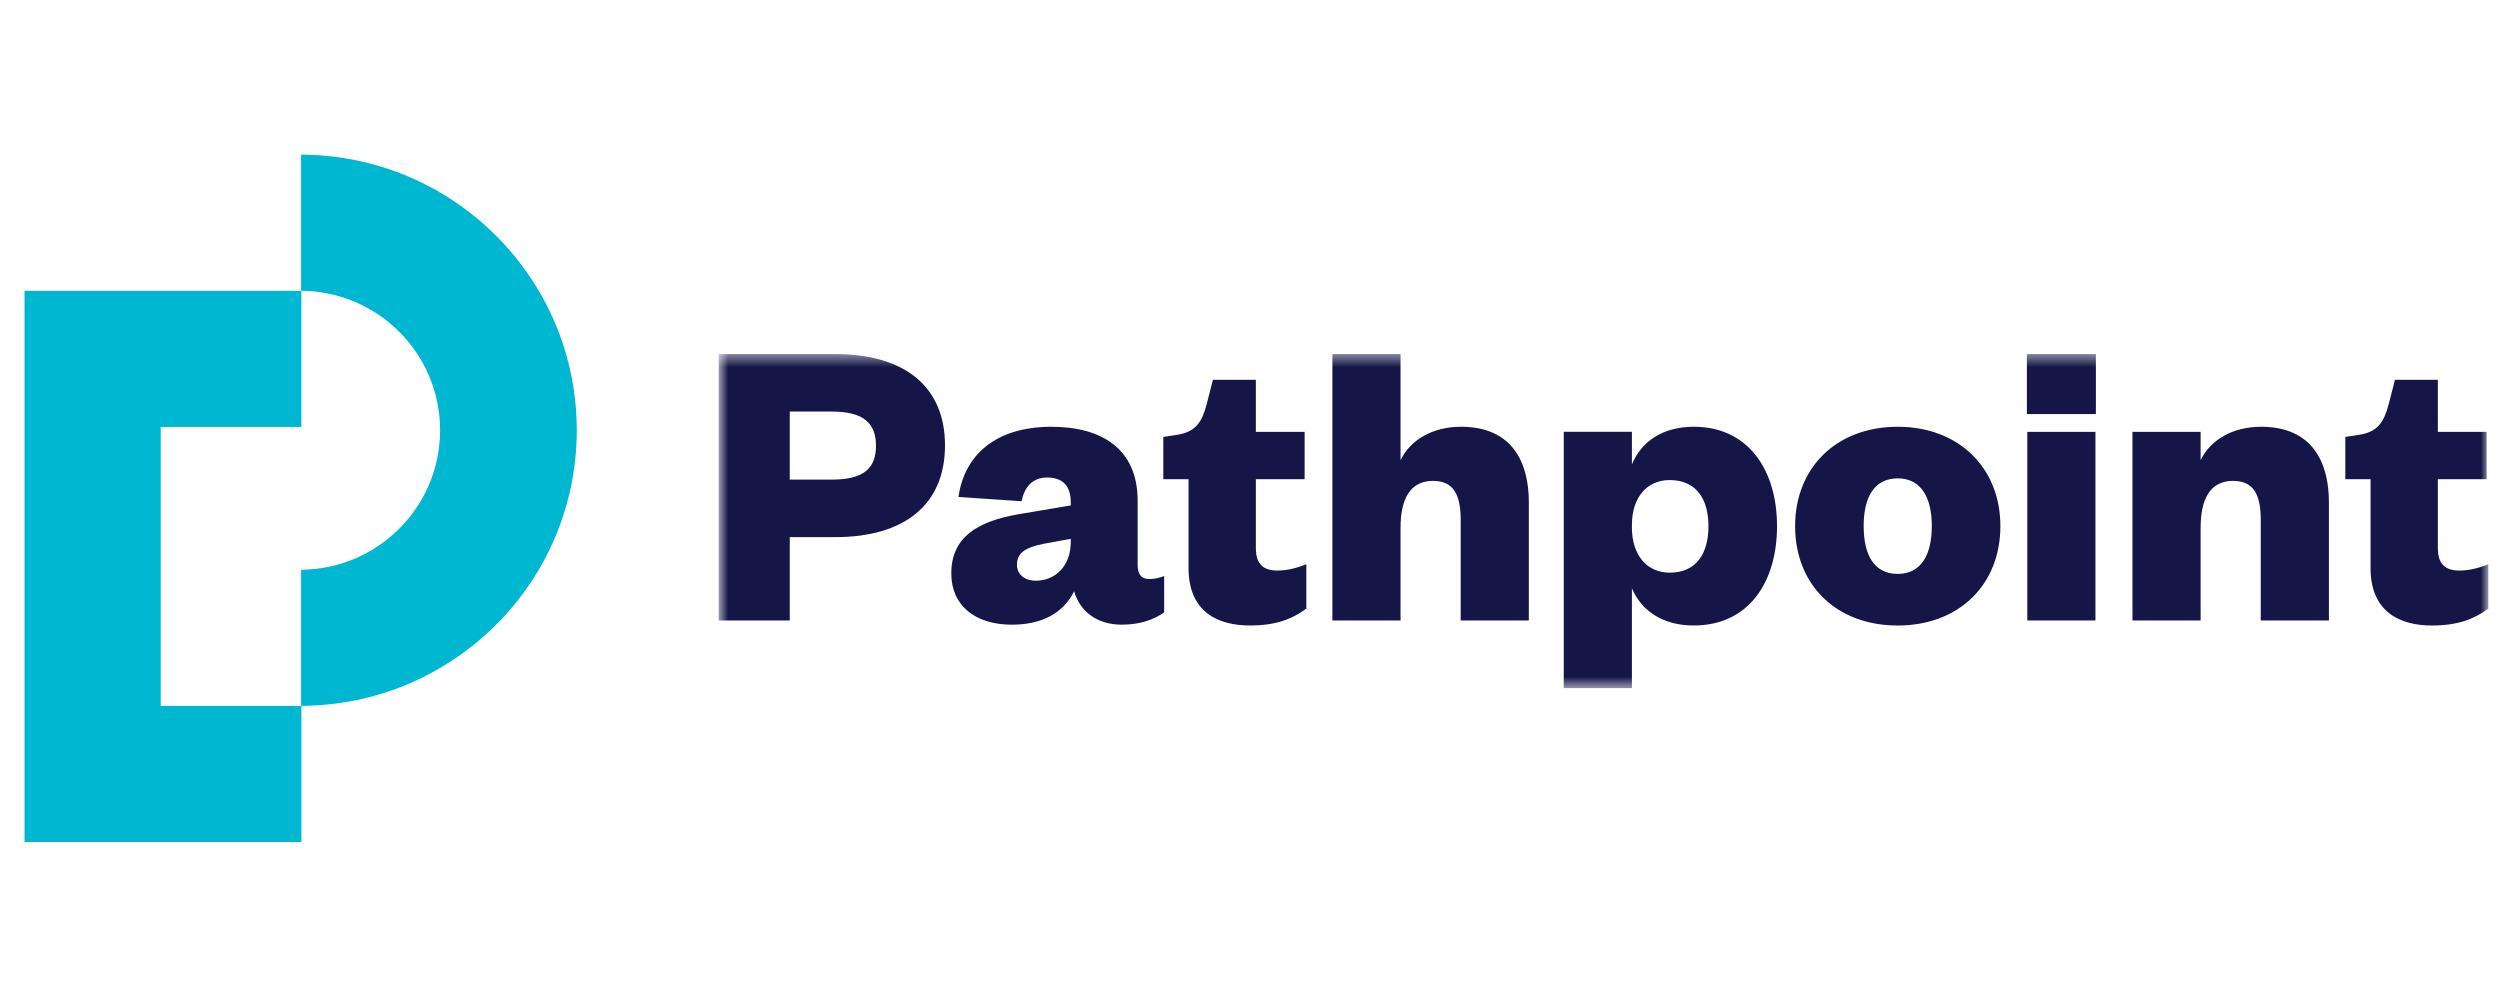
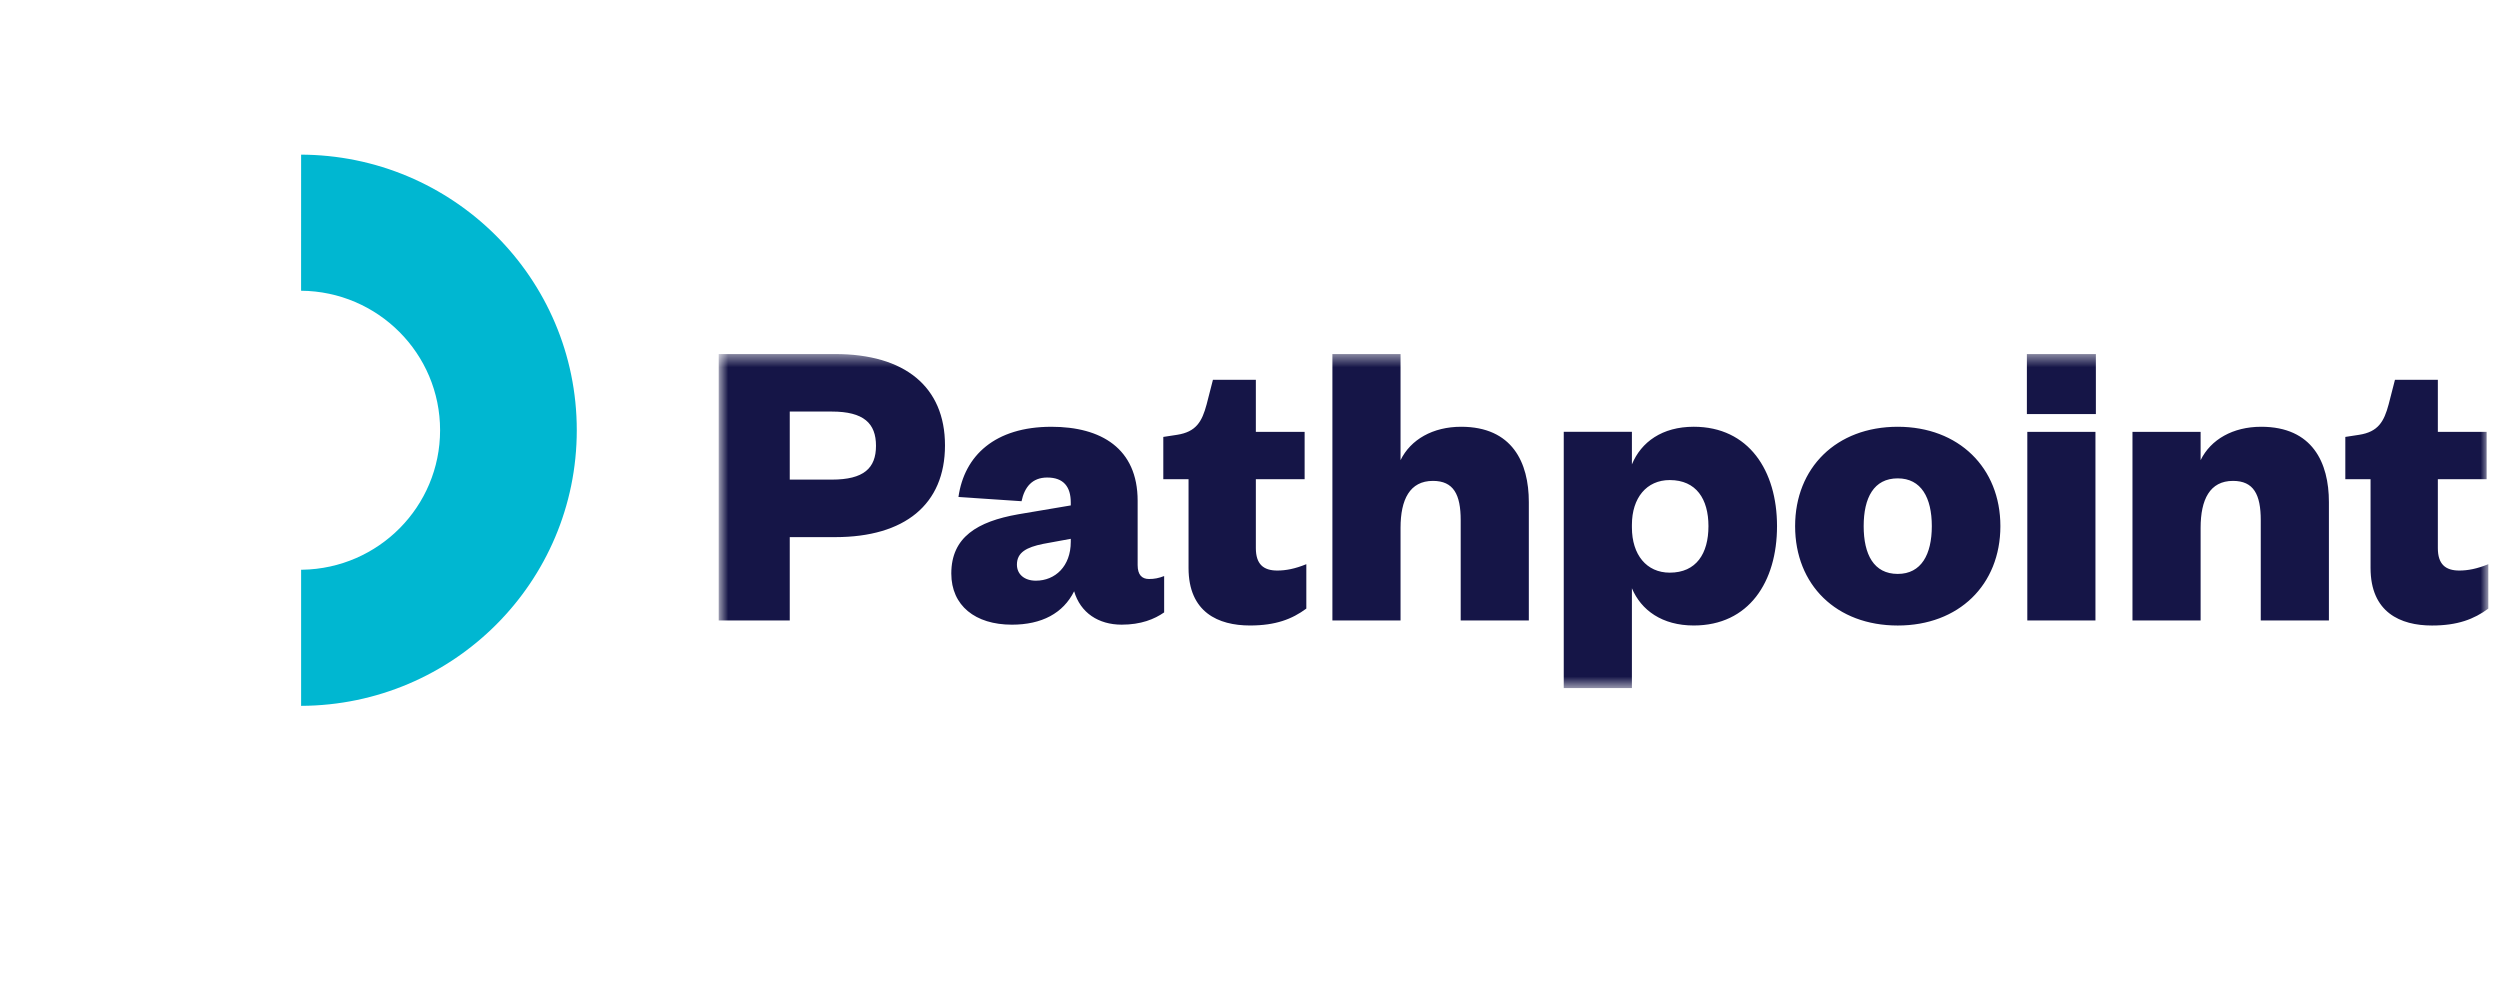
<svg xmlns="http://www.w3.org/2000/svg" width="194" height="77" viewBox="0 0 194 77" fill="none">
  <path fill-rule="evenodd" clip-rule="evenodd" d="M23.366 12H23.277C35.141 12 44.758 21.575 44.758 33.386C44.758 45.169 35.189 54.726 23.366 54.774V44.211H23.458C29.379 44.115 34.151 39.305 34.151 33.386C34.151 27.437 29.331 22.609 23.364 22.561L23.366 12Z" fill="#00B7D1" />
-   <path fill-rule="evenodd" clip-rule="evenodd" d="M23.385 22.567V33.13H12.471V54.778H23.388V65.339H1.904V22.567H23.385Z" fill="#00B7D1" />
  <mask id="mask0_5896_1171" style="mask-type:alpha" maskUnits="userSpaceOnUse" x="55" y="27" width="139" height="27">
    <path d="M55.77 27.474H193.095V53.396H55.77V27.474Z" fill="white" />
  </mask>
  <g mask="url(#mask0_5896_1171)">
    <path fill-rule="evenodd" clip-rule="evenodd" d="M61.285 48.146V41.681H64.811C70.198 41.681 73.331 39.154 73.331 34.56C73.331 30 70.197 27.474 64.811 27.474H55.77V48.146H61.285ZM64.55 37.218H61.285V31.937H64.55C67.03 31.937 67.977 32.855 67.977 34.593C67.977 36.332 67.03 37.218 64.55 37.218ZM87.04 48.474C88.542 48.474 89.586 48.047 90.338 47.522V44.702C89.913 44.865 89.587 44.931 89.163 44.931C88.608 44.931 88.281 44.602 88.281 43.848V38.861C88.281 34.791 85.441 33.118 81.59 33.118C77.215 33.118 74.832 35.349 74.376 38.566L79.272 38.894C79.5 37.811 80.089 37.056 81.264 37.056C82.536 37.056 83.092 37.778 83.092 38.992V39.221L79.01 39.91C75.844 40.469 73.821 41.682 73.821 44.504C73.821 46.999 75.681 48.475 78.522 48.475C80.84 48.475 82.503 47.589 83.353 45.882C83.841 47.556 85.245 48.474 87.04 48.474ZM80.381 45.061C79.5 45.061 78.913 44.569 78.913 43.814C78.913 42.862 79.663 42.469 80.937 42.207L83.092 41.812V42.043C83.092 43.946 81.883 45.061 80.381 45.061ZM96.996 48.538C98.987 48.538 100.261 48.047 101.371 47.227V43.781C100.489 44.142 99.771 44.274 99.119 44.274C98.041 44.274 97.454 43.781 97.454 42.535V37.185H101.239V33.511H97.454V29.475H94.123L93.635 31.378C93.275 32.723 92.818 33.511 91.35 33.74L90.272 33.905V37.185H92.231V44.076C92.231 47.522 94.549 48.538 96.996 48.538ZM108.682 48.146V40.96C108.682 38.761 109.401 37.317 111.196 37.317C112.795 37.317 113.35 38.367 113.35 40.369V48.146H118.637V38.958C118.637 35.907 117.365 33.117 113.382 33.117C111.196 33.117 109.466 34.102 108.682 35.709V27.475H103.394V48.147L108.682 48.146ZM126.636 53.396V45.65C127.354 47.357 128.986 48.538 131.434 48.538C135.71 48.538 137.897 45.157 137.897 40.827C137.897 36.528 135.71 33.116 131.434 33.116C128.986 33.116 127.354 34.297 126.636 36.037V33.51H121.347V53.394L126.636 53.396ZM129.573 44.438C127.778 44.438 126.636 43.059 126.636 40.927V40.73C126.636 38.63 127.778 37.253 129.573 37.253C131.63 37.253 132.576 38.728 132.576 40.828C132.576 42.962 131.63 44.438 129.573 44.438ZM147.265 48.54C151.998 48.54 155.23 45.389 155.23 40.828C155.23 36.3 151.998 33.117 147.265 33.117C142.5 33.117 139.301 36.3 139.301 40.828C139.301 45.389 142.5 48.54 147.265 48.54ZM147.265 44.536C145.405 44.536 144.621 43.026 144.621 40.828C144.621 38.629 145.405 37.121 147.265 37.121C149.093 37.121 149.909 38.63 149.909 40.828C149.909 43.026 149.093 44.536 147.265 44.536ZM157.286 32.133H162.64V27.474H157.286V32.133ZM157.319 48.146H162.607V33.511H157.319V48.146ZM170.768 48.146V40.96C170.768 38.761 171.485 37.317 173.28 37.317C174.881 37.317 175.435 38.367 175.435 40.369V48.146H180.723V38.958C180.723 35.907 179.451 33.117 175.468 33.117C173.28 33.117 171.551 34.102 170.768 35.709V33.511H165.48V48.146H170.768ZM188.72 48.54C190.712 48.54 191.985 48.047 193.095 47.227V43.781C192.213 44.142 191.495 44.274 190.842 44.274C189.765 44.274 189.177 43.781 189.177 42.535V37.185H192.964V33.511H189.177V29.475H185.848L185.359 31.378C185 32.723 184.543 33.511 183.074 33.74L181.997 33.905V37.185H183.955V44.076C183.955 47.522 186.273 48.54 188.72 48.54Z" fill="#151547" />
  </g>
</svg>